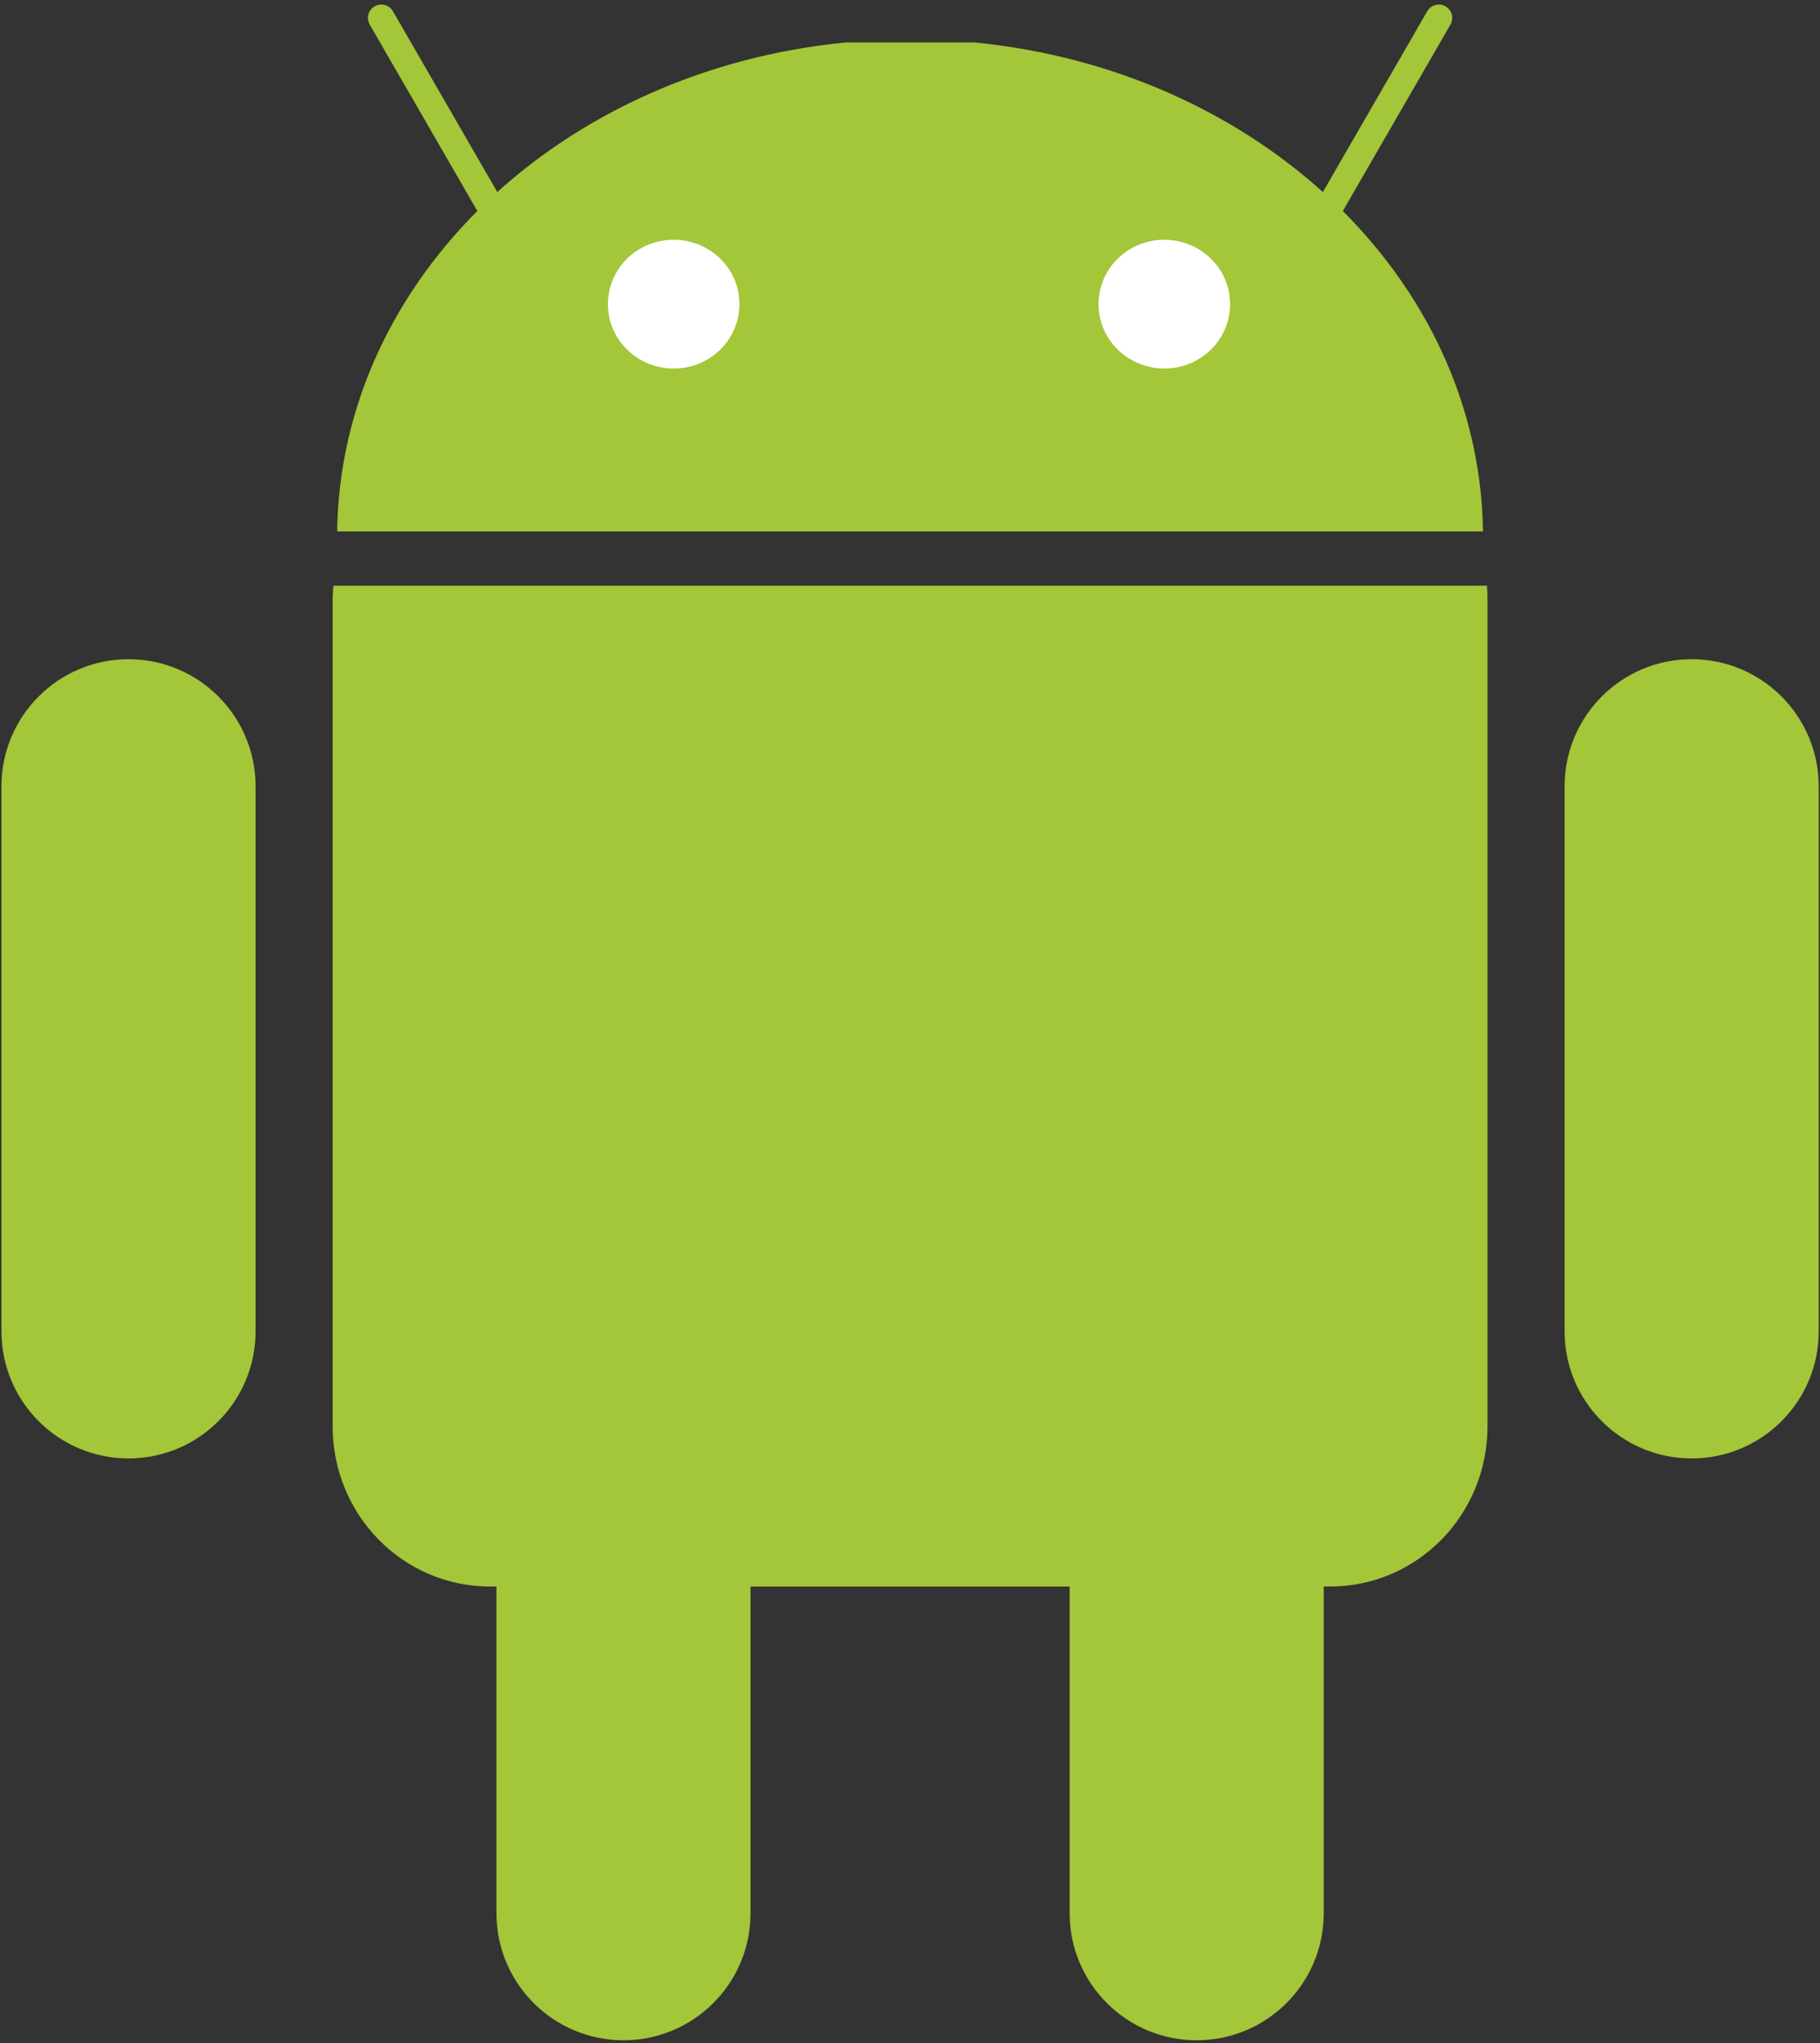
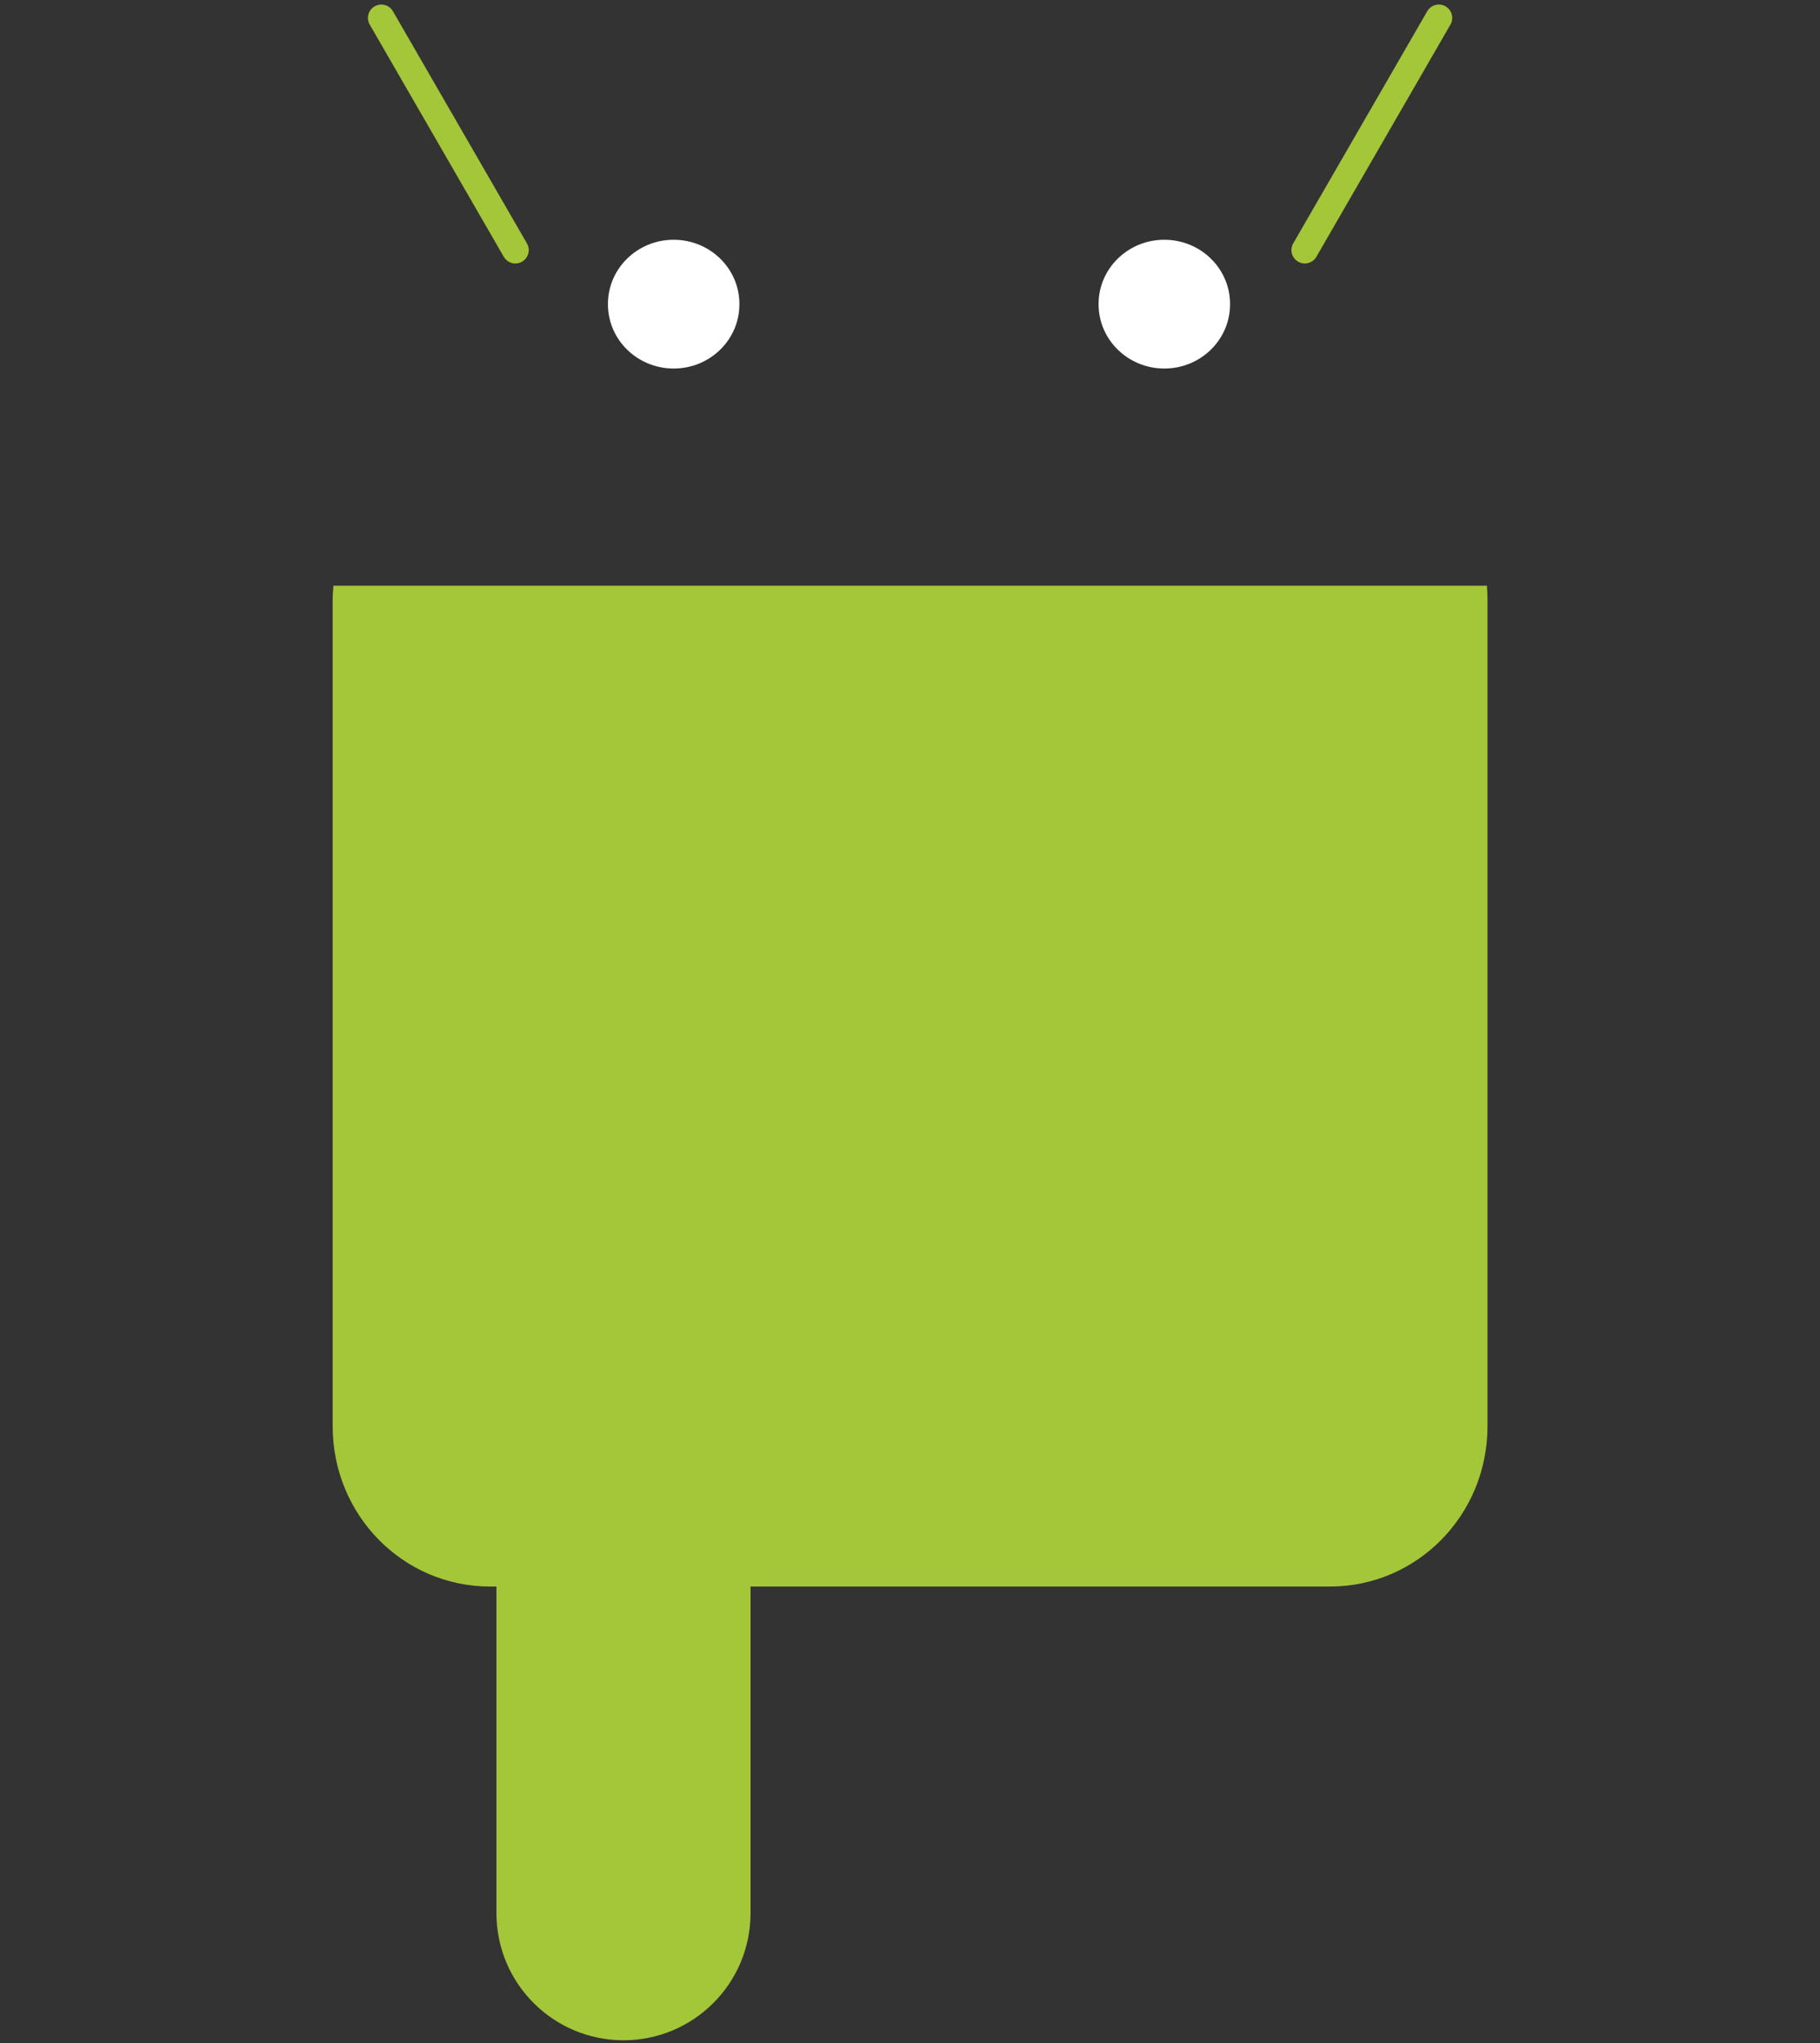
<svg xmlns="http://www.w3.org/2000/svg" width="204px" height="229px" viewBox="0 0 204 229" version="1.1">
  <rect x="0" y="0" width="204" height="229" fill="#333333" stroke="none" />
  <title>skill-3</title>
  <g id="Page-1" stroke="none" stroke-width="1" fill="none" fill-rule="evenodd">
    <g id="skill-3" transform="translate(0, 2)">
      <path d="M69.885,137.092 C77.75,137.092 84.126,143.468 84.126,151.333 L84.126,212.423 C84.126,220.288 77.75,226.663 69.885,226.663 C62.021,226.663 55.645,220.288 55.645,212.423 L55.645,151.333 C55.645,143.469 62.021,137.093 69.885,137.093 L69.885,137.092 Z" id="Path" fill="#A4C639" fill-rule="nonzero" />
      <path d="M37.374,63.645 C37.327,64.185 37.286,64.731 37.286,65.283 L37.286,157.84 C37.286,167.794 45.165,175.813 54.946,175.813 L149.07,175.813 C158.852,175.813 166.731,167.793 166.731,157.84 L166.731,65.283 C166.731,64.731 166.711,64.183 166.665,63.645 L37.374,63.645 Z" id="Path" fill="#A4C639" fill-rule="nonzero" />
-       <path d="M134.133,137.092 C141.998,137.092 148.374,143.468 148.374,151.333 L148.374,212.423 C148.374,220.288 141.998,226.663 134.133,226.663 C126.269,226.663 119.893,220.288 119.893,212.423 L119.893,151.333 C119.893,143.469 126.269,137.093 134.133,137.093 L134.133,137.092 Z M14.405,71.882 C22.269,71.882 28.645,78.258 28.645,86.123 L28.645,147.213 C28.645,155.078 22.269,161.454 14.405,161.454 C6.54,161.454 0.164,155.078 0.164,147.214 L0.164,86.124 C0.163,78.259 6.539,71.882 14.405,71.882 Z M189.614,71.882 C197.478,71.882 203.854,78.258 203.854,86.123 L203.854,147.213 C203.854,155.078 197.478,161.454 189.614,161.454 C181.749,161.454 175.373,155.078 175.373,147.214 L175.373,86.124 C175.373,78.259 181.749,71.882 189.614,71.882 Z M37.79,57.565 C38.186,29.135 63,5.825 94.852,2.753 L109.164,2.753 C141.018,5.826 165.83,29.137 166.226,57.565 L37.79,57.565 Z" id="Shape" fill="#A4C639" fill-rule="nonzero" />
      <path d="M42.743,0.009 L57.765,26.029 M161.276,0.009 L146.253,26.029" id="Shape" stroke="#A4C639" stroke-width="3" stroke-linecap="round" stroke-linejoin="round" />
      <path d="M82.878,32.087 C82.89,36.061 79.601,39.292 75.531,39.303 C71.463,39.313 68.155,36.101 68.143,32.127 L68.143,32.087 C68.132,28.112 71.421,24.882 75.49,24.871 C79.558,24.86 82.866,28.071 82.878,32.047 L82.878,32.087 Z M137.874,32.087 C137.886,36.061 134.597,39.292 130.527,39.303 C126.459,39.313 123.151,36.101 123.139,32.127 L123.139,32.087 C123.128,28.112 126.417,24.882 130.486,24.871 C134.554,24.86 137.862,28.071 137.874,32.047 L137.874,32.087 Z" id="Shape" fill="#FFFFFF" fill-rule="nonzero" />
    </g>
  </g>
</svg>